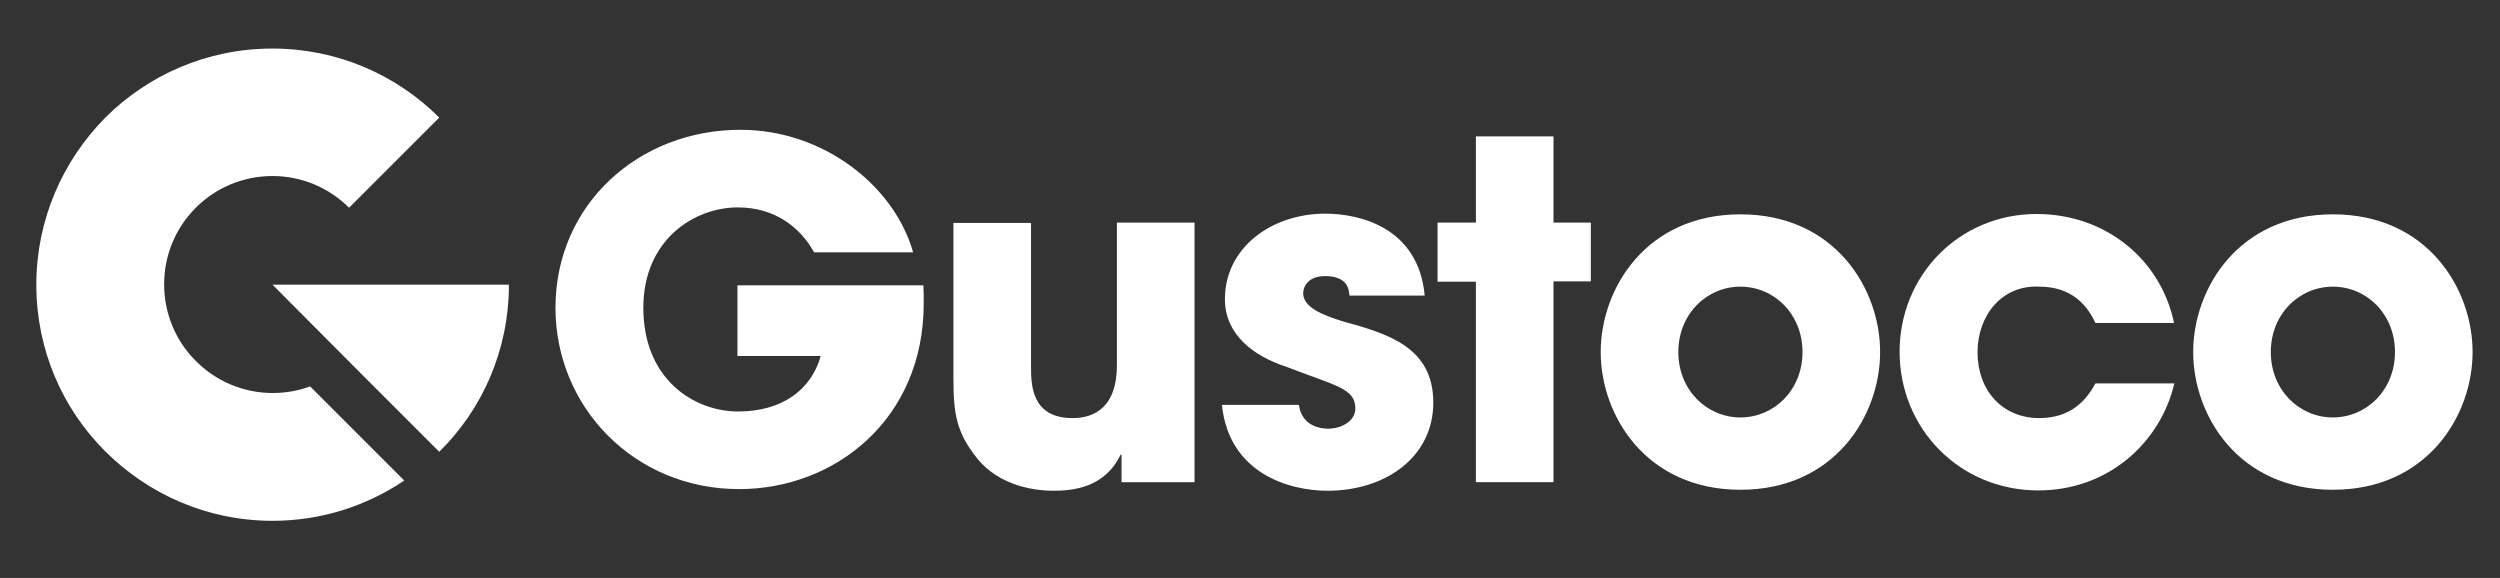
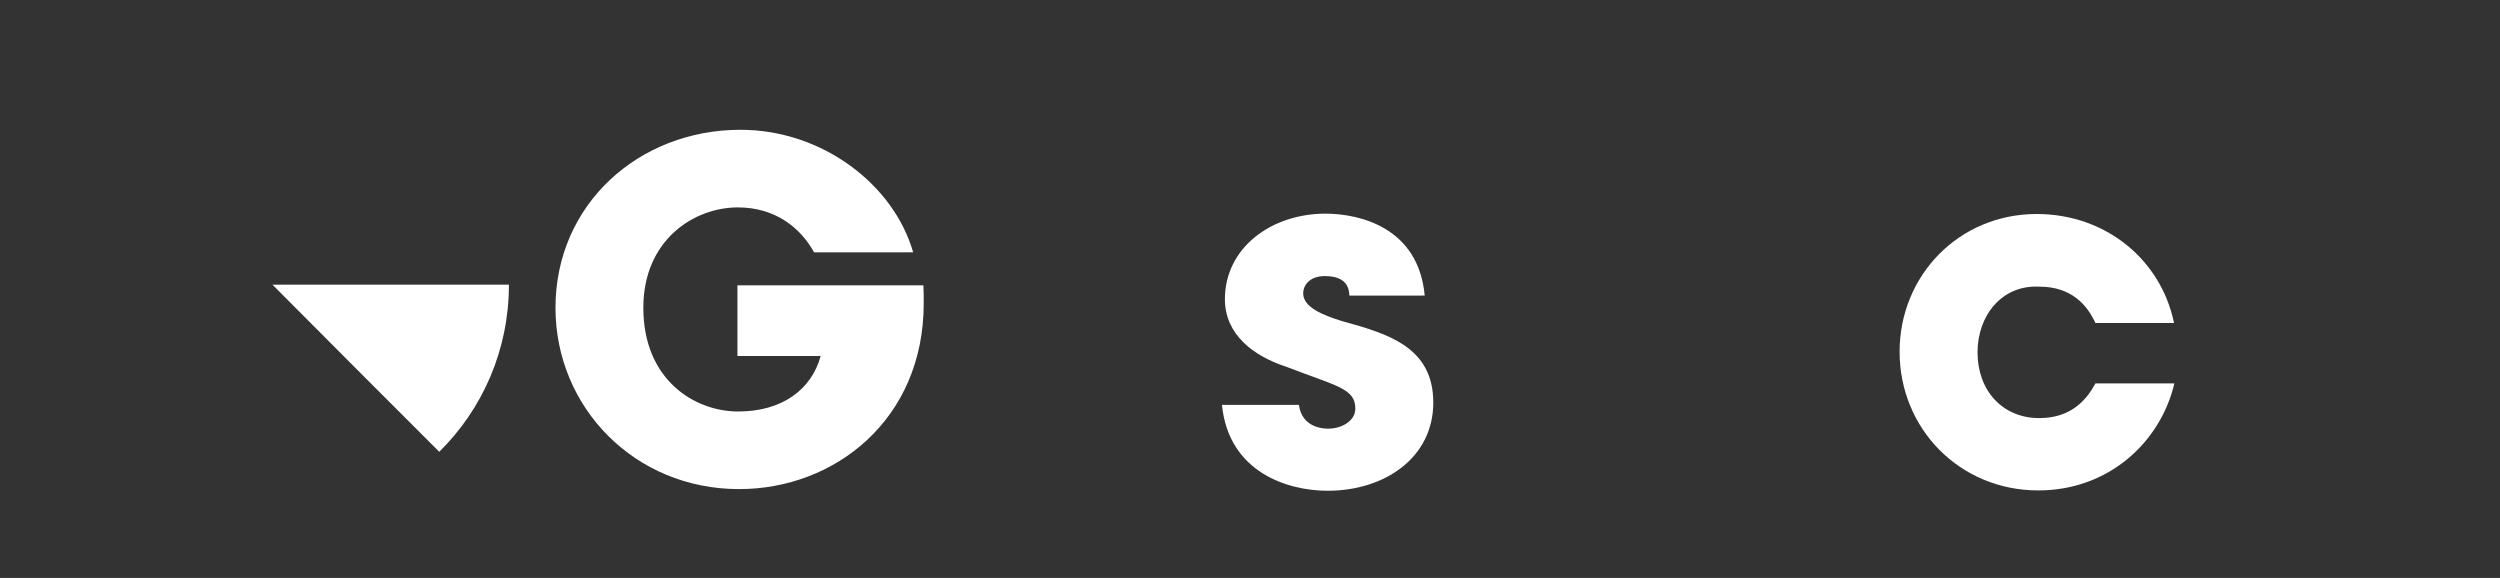
<svg xmlns="http://www.w3.org/2000/svg" version="1.1" id="Ebene_1" x="0px" y="0px" viewBox="0 0 757 175" style="enable-background:new 0 0 757 175;" xml:space="preserve">
  <rect x="0" y="0" width="757" height="175" fill="#333333" stroke="none" />
  <style type="text/css">
	.st0{fill:#FFFFFF;}
</style>
  <path class="st0" d="M279.6,86.4c0.1,1.8,0.1,3.4,0.1,5.5c0,35.1-26.9,56.2-55.9,56.2c-31.7,0-55.6-24.8-55.6-54.9  c0-31.3,25.2-53.9,56-53.9c25,0,46.5,16.8,52.3,37.1h-30c-4.1-7.4-11.7-13.6-23.1-13.6c-13.2,0-28.6,9.8-28.6,30.4  c0,21.9,15.6,31.4,28.7,31.4c13.3,0,22.2-6.6,25-16.8h-25.2V86.4H279.6z" />
-   <path class="st0" d="M361.8,146h-22.2v-8.3h-0.3c-4.8,10-14.4,10.9-20.4,10.9c-4.8,0-16.1-1.1-23.1-9.9c-6.2-7.8-7.1-13.4-7.1-24.2  v-47h23.5v43.4c0,5.4,0,15.7,12.6,15.7c6.8,0,13.4-3.5,13.4-16V67.4h23.5V146z" />
  <path class="st0" d="M408.6,89.5c-0.1-1.7-0.4-5.9-7.4-5.9c-5,0-6.6,3.1-6.6,5.2c0,4.2,5.8,6.6,12,8.5c13.3,3.7,27.4,7.6,27.4,24.6  c0,16.6-14.6,26.7-32,26.7c-11.9,0-29.9-5.4-32-26h23.3c1,7.2,7.9,7.2,8.9,7.2c4,0,8.2-2.3,8.2-6.1c0-6.1-5.8-6.8-20.8-12.6  c-10.2-3.3-18.7-9.9-18.7-20.5c0-15.6,14.1-25.9,30.4-25.9c10.3,0,28.2,4.1,30.1,24.8H408.6z" />
-   <path class="st0" d="M470.4,67.4h11.3v17.8h-11.3V146h-23.5V85.3h-11.6V67.4h11.6V41.3h23.5V67.4z" />
-   <path class="st0" d="M527,64.9c28.6,0,42.3,22.5,42.3,41.7s-13.7,41.7-42.3,41.7s-42.3-22.5-42.3-41.7S498.4,64.9,527,64.9z   M527,126.4c10.2,0,18.8-8.3,18.8-19.8s-8.6-19.8-18.8-19.8s-18.8,8.3-18.8,19.8S516.8,126.4,527,126.4z" />
  <path class="st0" d="M658.4,116.1c-4.2,17.8-19.9,32.4-41.2,32.4c-23.8,0-42-18.7-42-42c0-23.1,18-41.7,41.5-41.7  c20.8,0,37.6,13.7,41.6,33h-23.8c-2.5-5.4-7.2-11-17-11c-11.2-0.6-18.7,8.6-18.7,19.9c0,11.5,7.5,19.9,18.7,19.9  c9.8,0,14.4-5.7,17-10.5H658.4z" />
-   <path class="st0" d="M706.4,64.9c28.6,0,42.3,22.5,42.3,41.7s-13.7,41.7-42.3,41.7s-42.3-22.5-42.3-41.7S677.8,64.9,706.4,64.9z   M706.4,126.4c10.2,0,18.8-8.3,18.8-19.8s-8.6-19.8-18.8-19.8s-18.8,8.3-18.8,19.8S696.2,126.4,706.4,126.4z" />
  <path class="st0" d="M154.1,86.2h-32.6h-39l27.6,27.7l22.9,22.9C146.1,123.9,154.1,106,154.1,86.2z" />
-   <path class="st0" d="M82.6,119c-9.1,0-17.4-3.7-23.4-9.8c-5.9-5.9-9.5-14.1-9.5-23.1c0-9,3.6-17.2,9.5-23.1c5.9-6,14.2-9.7,23.3-9.7  c9,0,17.1,3.6,23.1,9.5c0,0,0.1,0.1,0.1,0.1l4.4-4.4l22.9-22.9c-12.9-12.9-30.8-20.9-50.5-20.9c-19.8,0-37.7,8-50.7,21  C19,48.7,11,66.5,11,86.2c0,19.7,7.9,37.5,20.8,50.4c13,13,30.9,21.1,50.7,21.1c14.8,0,28.5-4.5,39.9-12.2L93.9,117  C90.4,118.3,86.6,119,82.6,119z" />
</svg>